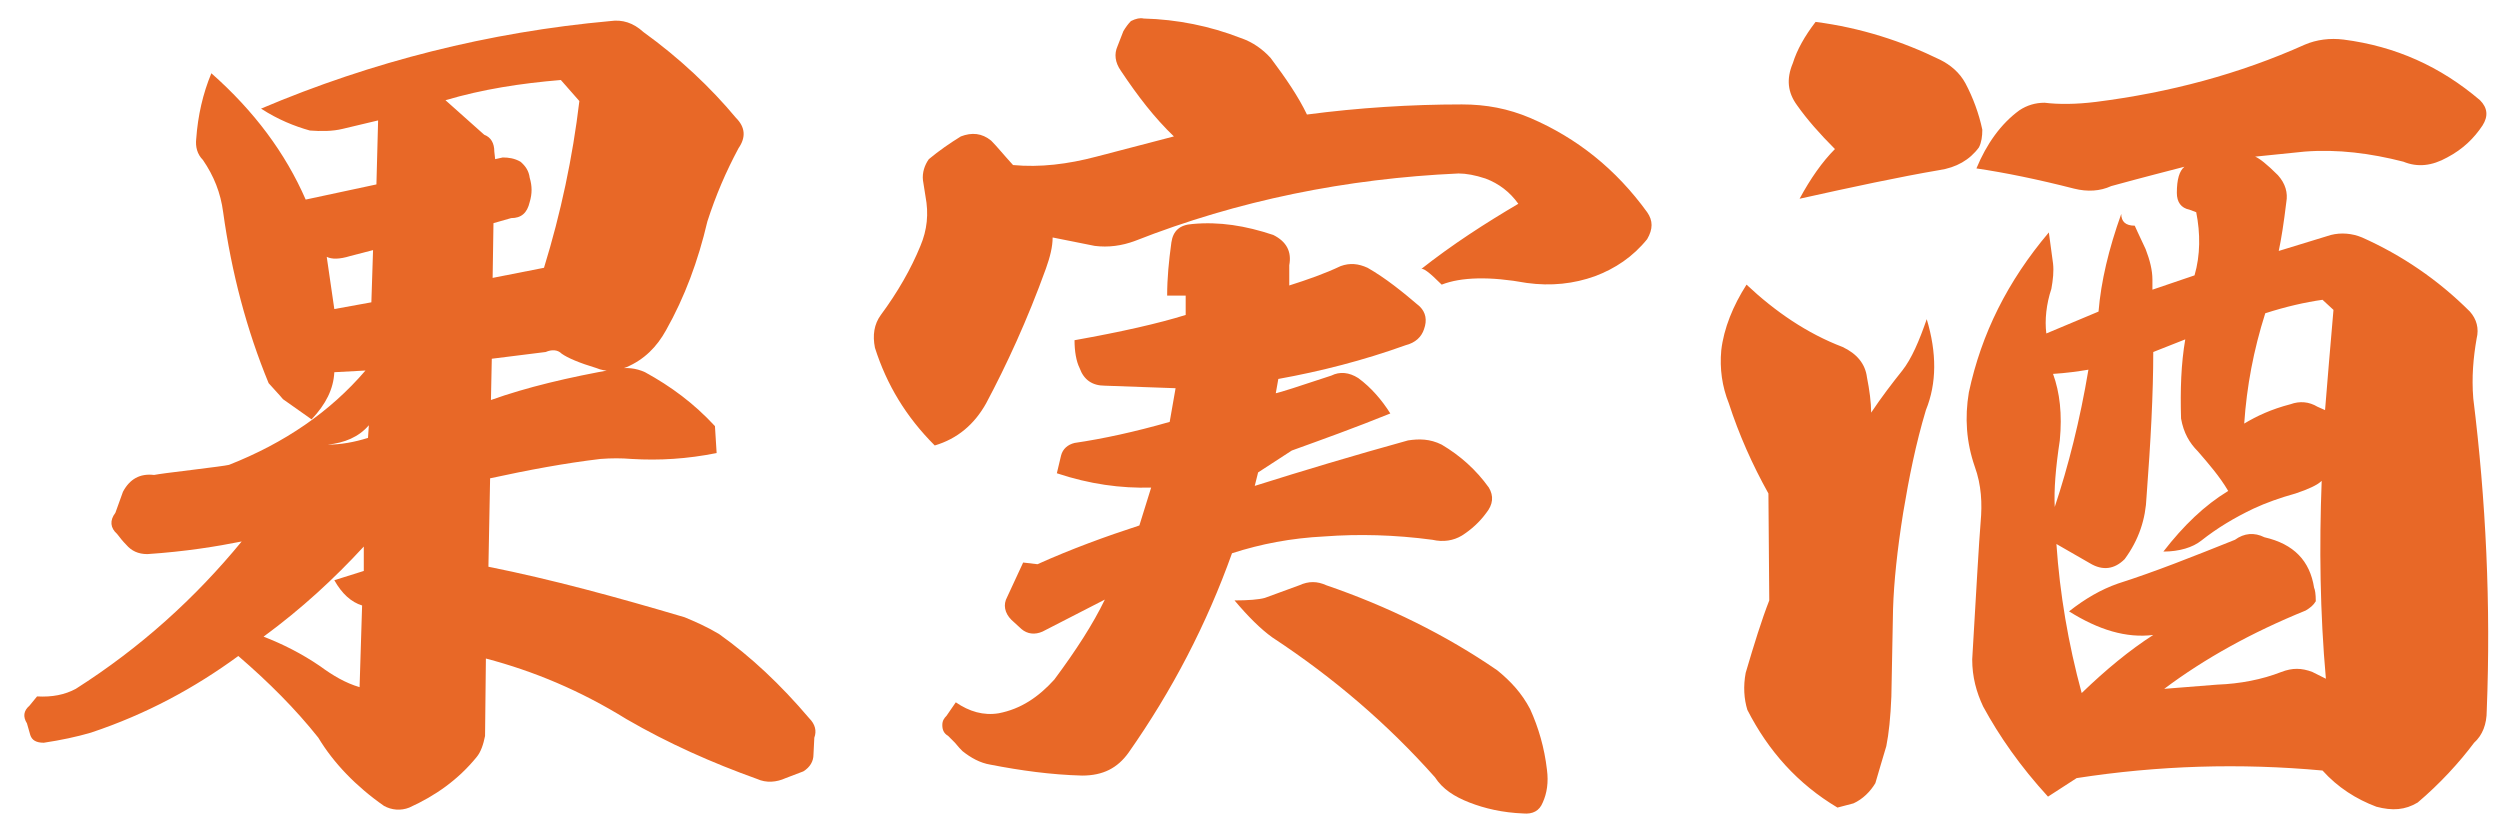
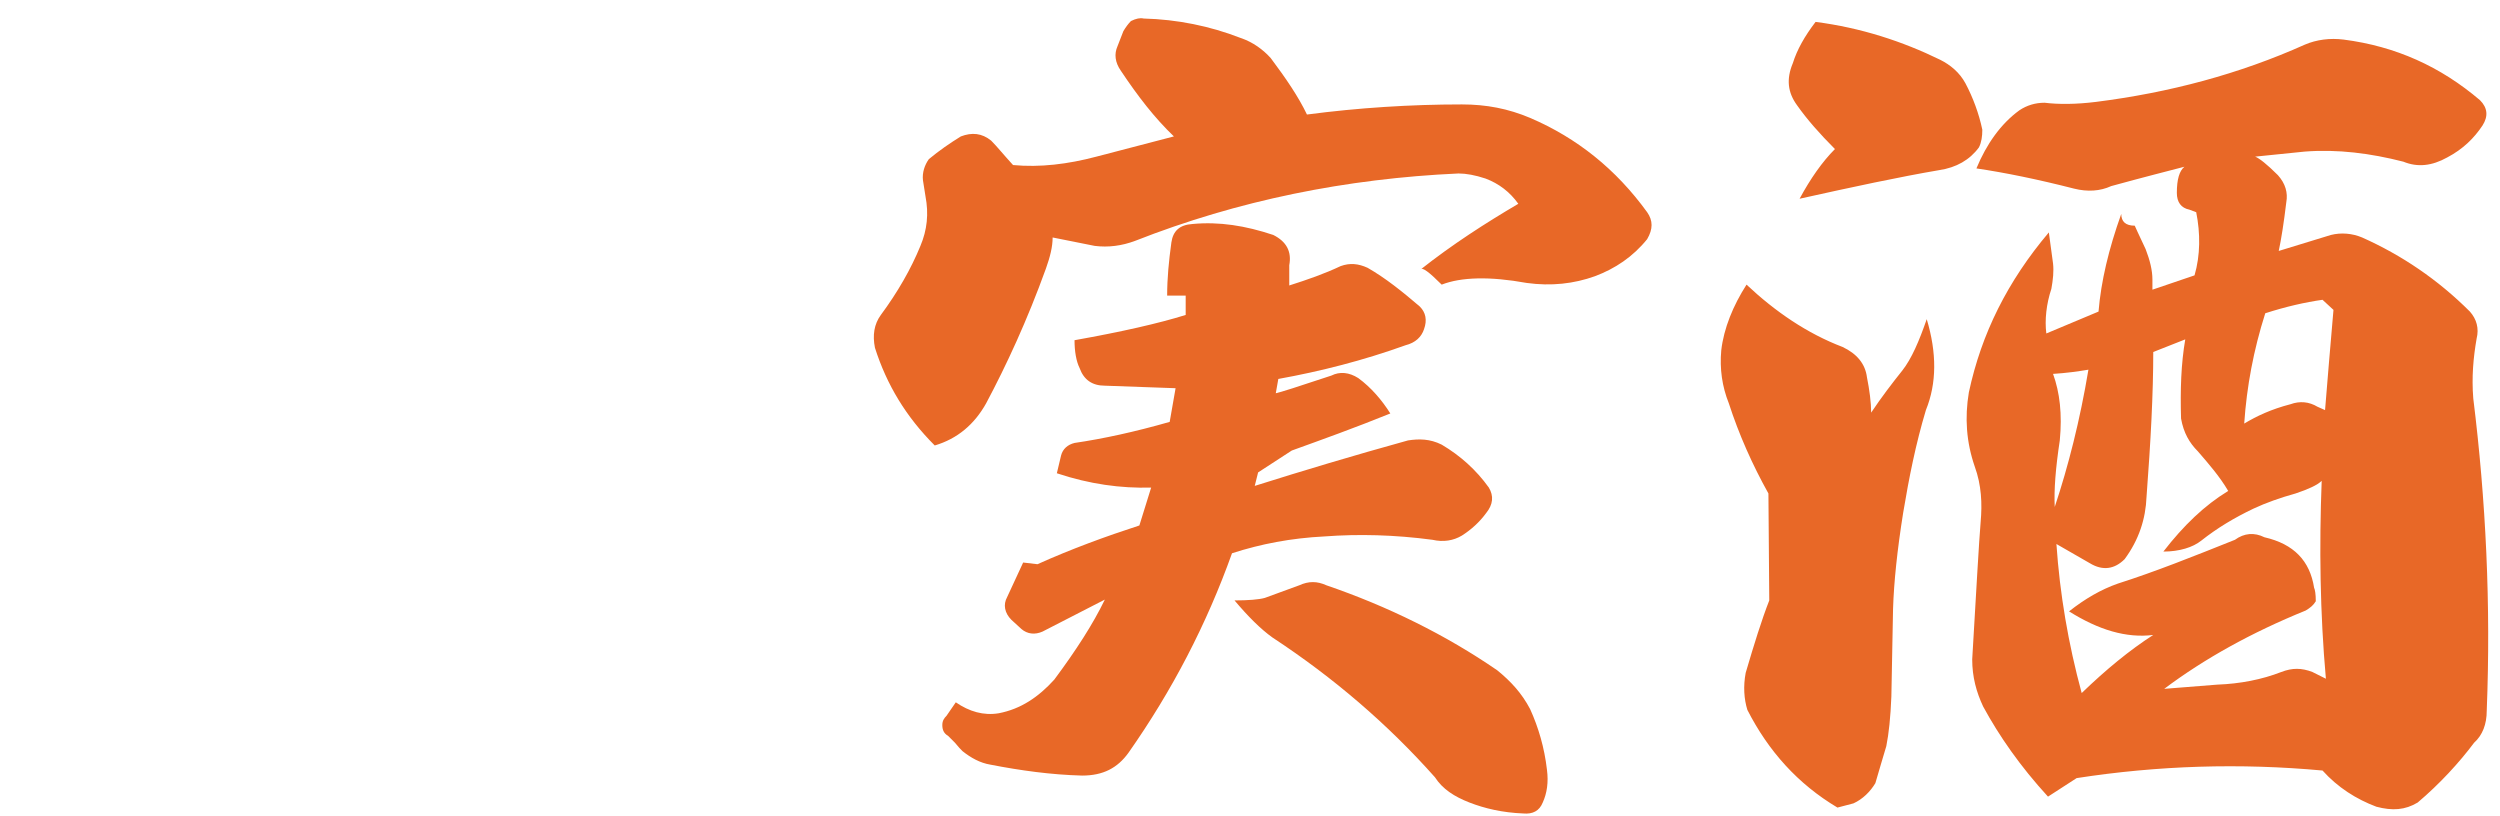
<svg xmlns="http://www.w3.org/2000/svg" width="95" height="31" viewBox="0 0 95 31" fill="none">
  <path d="M78.016 14.208C78.272 14.912 78.368 15.744 78.272 16.736C78.112 17.792 78.048 18.624 78.08 19.264C78.592 17.728 79.04 15.968 79.36 14.048C78.976 14.112 78.528 14.176 78.016 14.208ZM86.08 11.904C85.632 13.312 85.376 14.688 85.28 16.096C85.76 15.808 86.304 15.552 87.04 15.36C87.392 15.232 87.744 15.264 88.064 15.456L88.352 15.584C88.448 14.464 88.544 13.184 88.672 11.776L88.256 11.392C87.584 11.488 86.88 11.648 86.08 11.904ZM81.824 13.376C81.824 14.944 81.728 16.768 81.568 18.88C81.536 19.712 81.28 20.512 80.736 21.248C80.352 21.632 79.904 21.696 79.424 21.408L78.144 20.672C78.272 22.56 78.592 24.448 79.104 26.336C80.032 25.44 80.928 24.704 81.824 24.128C80.8 24.256 79.744 23.936 78.624 23.232C79.232 22.752 79.84 22.4 80.48 22.176C81.888 21.728 83.328 21.152 84.928 20.512C85.28 20.256 85.664 20.224 86.048 20.416C87.168 20.672 87.776 21.312 87.936 22.336C87.968 22.4 88 22.56 88 22.848C87.904 23.008 87.776 23.104 87.616 23.2C85.568 24.032 83.776 25.024 82.24 26.176L84.256 26.016C85.12 25.984 85.952 25.824 86.688 25.536C87.104 25.376 87.456 25.376 87.872 25.536L88.384 25.792C88.16 23.296 88.128 20.768 88.224 18.272C88.064 18.432 87.712 18.592 87.232 18.752C86.656 18.912 86.112 19.104 85.632 19.328C84.896 19.68 84.256 20.064 83.648 20.544C83.328 20.8 82.816 20.96 82.208 20.96C82.976 19.968 83.776 19.2 84.672 18.656C84.352 18.112 83.936 17.632 83.52 17.152C83.2 16.832 82.976 16.448 82.88 15.904C82.848 14.816 82.88 13.824 83.04 12.896L81.824 13.376ZM68.992 0.832C70.72 1.056 72.288 1.568 73.728 2.272C74.112 2.464 74.464 2.752 74.688 3.168C74.976 3.712 75.2 4.32 75.328 4.928C75.328 5.184 75.296 5.408 75.2 5.6C74.848 6.08 74.336 6.368 73.696 6.464C72.192 6.72 70.4 7.104 68.384 7.552C68.8 6.784 69.248 6.144 69.728 5.664C69.152 5.088 68.672 4.544 68.288 4C67.936 3.52 67.872 3.008 68.128 2.4C68.288 1.888 68.576 1.376 68.992 0.832ZM66.368 10.816C67.456 11.84 68.672 12.672 70.016 13.184C70.56 13.44 70.88 13.824 70.944 14.336C71.04 14.816 71.104 15.296 71.104 15.68C71.488 15.104 71.904 14.56 72.288 14.08C72.64 13.632 72.928 12.96 73.216 12.128C73.6 13.408 73.6 14.56 73.184 15.584C72.8 16.864 72.544 18.144 72.32 19.488C72.096 20.896 71.968 22.112 71.936 23.136L71.872 26.464C71.84 27.264 71.776 27.872 71.68 28.352C71.52 28.864 71.392 29.344 71.264 29.76C71.072 30.08 70.784 30.368 70.432 30.528L69.824 30.688C68.32 29.792 67.2 28.544 66.4 26.976C66.272 26.56 66.24 26.08 66.336 25.568C66.656 24.48 66.944 23.552 67.232 22.816L67.2 18.752C66.592 17.664 66.08 16.512 65.696 15.328C65.44 14.688 65.344 14.016 65.408 13.312C65.504 12.48 65.856 11.616 66.368 10.816ZM75.104 6.4C75.488 5.472 76.032 4.704 76.736 4.192C77.024 4 77.344 3.904 77.696 3.904C78.208 3.968 78.88 3.968 79.648 3.872C82.432 3.52 85.088 2.816 87.584 1.696C88.032 1.504 88.544 1.44 89.056 1.504C91.04 1.76 92.736 2.528 94.24 3.808C94.528 4.096 94.56 4.416 94.336 4.768C94.016 5.248 93.6 5.664 92.992 5.984C92.416 6.304 91.872 6.368 91.328 6.144C90.08 5.824 88.832 5.664 87.584 5.76L85.696 5.952C85.856 6.016 86.144 6.24 86.56 6.656C86.848 6.976 86.944 7.328 86.88 7.68C86.784 8.48 86.688 9.088 86.592 9.536L88.576 8.928C88.96 8.832 89.376 8.864 89.76 9.024C91.264 9.696 92.64 10.624 93.856 11.84C94.112 12.128 94.208 12.48 94.112 12.864C93.984 13.6 93.92 14.336 93.984 15.136C94.464 19.008 94.656 22.976 94.496 27.008C94.496 27.52 94.336 27.936 94.016 28.224C93.44 28.992 92.704 29.792 91.872 30.496C91.392 30.784 90.912 30.816 90.304 30.656C89.536 30.368 88.832 29.92 88.256 29.28C85.12 28.992 82.016 29.088 78.912 29.568L77.824 30.272C76.768 29.12 75.968 27.968 75.36 26.848C75.104 26.304 74.944 25.728 74.944 25.056C75.104 22.336 75.2 20.608 75.264 19.84C75.328 19.136 75.296 18.432 75.04 17.728C74.72 16.8 74.656 15.872 74.816 14.912C75.296 12.672 76.288 10.688 77.856 8.832L78.016 10.016C78.048 10.304 78.016 10.624 77.952 10.976C77.76 11.552 77.696 12.16 77.76 12.672L79.744 11.84C79.84 10.688 80.128 9.472 80.608 8.128C80.608 8.416 80.768 8.576 81.12 8.576C81.12 8.576 81.248 8.864 81.536 9.472C81.696 9.888 81.792 10.272 81.792 10.624V11.008L83.392 10.464C83.616 9.696 83.616 8.864 83.456 8.064L83.2 7.968C82.88 7.904 82.72 7.68 82.72 7.328C82.72 6.816 82.816 6.496 83.008 6.336C82.4 6.496 81.504 6.72 80.224 7.072C79.808 7.264 79.328 7.296 78.816 7.168C77.44 6.816 76.192 6.56 75.104 6.4Z" fill="#E86827" />
  <path d="M46.912 22.816C47.424 22.816 47.84 22.784 48.064 22.72L49.376 22.24C49.728 22.08 50.048 22.08 50.4 22.24C52.736 23.04 54.944 24.128 56.896 25.472C57.408 25.888 57.824 26.336 58.144 26.944C58.464 27.648 58.688 28.416 58.784 29.248C58.848 29.728 58.784 30.144 58.624 30.496C58.496 30.816 58.24 30.944 57.888 30.912C57.088 30.88 56.416 30.72 55.84 30.496C55.264 30.272 54.816 29.984 54.528 29.536C52.736 27.52 50.688 25.76 48.352 24.224C47.904 23.904 47.424 23.424 46.912 22.816ZM43.456 0.704C44.736 0.736 45.984 0.992 47.136 1.44C47.616 1.6 48 1.888 48.288 2.208C48.864 2.976 49.344 3.68 49.664 4.352C51.616 4.096 53.6 3.968 55.552 3.968C56.48 3.968 57.312 4.128 58.144 4.48C59.936 5.248 61.408 6.432 62.592 8.064C62.816 8.384 62.816 8.704 62.592 9.088C62.048 9.76 61.376 10.208 60.608 10.496C59.808 10.784 58.944 10.88 58.016 10.752C56.608 10.496 55.52 10.528 54.784 10.816C54.304 10.336 54.048 10.144 53.984 10.24C55.2 9.28 56.448 8.48 57.696 7.744C57.376 7.296 56.96 6.976 56.448 6.784C56.064 6.656 55.712 6.592 55.424 6.592C51.168 6.784 47.04 7.616 43.136 9.152C42.624 9.344 42.112 9.408 41.6 9.344L40 9.024C40 9.376 39.904 9.76 39.744 10.208C39.04 12.16 38.24 13.888 37.472 15.328C37.024 16.128 36.384 16.672 35.52 16.928C34.432 15.84 33.696 14.624 33.248 13.216C33.152 12.736 33.216 12.32 33.472 11.968C34.112 11.104 34.624 10.208 34.976 9.344C35.232 8.736 35.296 8.128 35.168 7.456L35.072 6.848C35.04 6.56 35.136 6.272 35.296 6.048C35.68 5.728 36.096 5.44 36.512 5.184C36.928 5.024 37.312 5.056 37.664 5.344C37.888 5.568 38.144 5.888 38.496 6.272C39.52 6.368 40.576 6.24 41.664 5.952L44.608 5.184C43.872 4.48 43.232 3.648 42.592 2.688C42.368 2.368 42.336 2.048 42.464 1.76L42.688 1.184C42.784 1.024 42.88 0.896 42.976 0.8C43.168 0.704 43.328 0.672 43.456 0.704ZM44.352 11.232C44.352 10.56 44.416 9.92 44.512 9.216C44.576 8.768 44.832 8.544 45.312 8.512C46.336 8.416 47.328 8.576 48.384 8.928C48.896 9.184 49.088 9.568 48.992 10.08V10.848C49.696 10.624 50.336 10.4 50.944 10.112C51.296 9.984 51.616 10.016 51.968 10.176C52.64 10.56 53.28 11.072 53.952 11.648C54.176 11.872 54.24 12.16 54.112 12.512C54.016 12.8 53.792 13.024 53.408 13.12C51.808 13.696 50.176 14.112 48.576 14.4L48.48 14.944C48.64 14.912 49.344 14.688 50.592 14.272C50.912 14.112 51.264 14.144 51.616 14.368C52.096 14.72 52.512 15.2 52.832 15.712C51.488 16.256 50.24 16.704 49.088 17.12L47.808 17.952L47.68 18.464C49.504 17.888 51.424 17.312 53.504 16.736C53.92 16.672 54.336 16.672 54.784 16.896C55.488 17.312 56.096 17.856 56.576 18.528C56.768 18.848 56.736 19.168 56.48 19.488C56.224 19.84 55.904 20.128 55.552 20.352C55.232 20.544 54.848 20.608 54.432 20.512C52.992 20.32 51.616 20.288 50.336 20.384C49.056 20.448 47.904 20.672 46.816 21.024C45.856 23.712 44.544 26.24 42.88 28.608C42.464 29.184 41.92 29.472 41.12 29.472C39.936 29.44 38.784 29.28 37.632 29.056C37.248 28.992 36.896 28.8 36.576 28.544C36.512 28.48 36.416 28.384 36.288 28.224C36.128 28.064 36.064 28 36.032 27.968C35.872 27.872 35.808 27.744 35.808 27.552C35.808 27.392 35.872 27.296 35.968 27.2L36.32 26.688C36.832 27.04 37.376 27.2 37.952 27.104C38.784 26.944 39.456 26.496 40.064 25.824C40.896 24.704 41.536 23.712 41.984 22.784L39.616 24C39.328 24.128 39.04 24.096 38.816 23.904L38.432 23.552C38.176 23.296 38.112 22.976 38.272 22.688L38.88 21.376L39.424 21.44C40.704 20.864 42.016 20.384 43.296 19.968L43.744 18.528C42.592 18.56 41.408 18.4 40.16 17.984L40.32 17.312C40.384 17.056 40.576 16.896 40.832 16.832C41.92 16.672 43.104 16.416 44.448 16.032L44.672 14.752L41.984 14.656C41.504 14.656 41.184 14.432 41.024 13.984C40.896 13.728 40.832 13.344 40.832 12.928C42.624 12.608 44.032 12.288 45.056 11.968V11.232H44.352Z" fill="#E86827" />
-   <path d="M12.448 16.896C12.96 16.896 13.472 16.8 13.984 16.64L14.016 16.16C13.632 16.608 13.088 16.832 12.448 16.896ZM14.176 9.504L13.312 9.728C12.896 9.856 12.608 9.856 12.416 9.76L12.704 11.744L14.112 11.488L14.176 9.504ZM10.016 24.192C10.752 24.48 11.456 24.832 12.16 25.312C12.64 25.664 13.12 25.952 13.664 26.112L13.76 23.008C13.344 22.88 12.992 22.56 12.704 22.048L13.824 21.696V20.768C12.704 21.984 11.456 23.136 10.016 24.192ZM16.928 3.808L18.4 5.12C18.656 5.216 18.784 5.44 18.784 5.76L18.816 6.048L19.104 5.984C19.328 5.984 19.552 6.016 19.776 6.144C19.968 6.304 20.096 6.496 20.128 6.752C20.224 7.072 20.224 7.36 20.128 7.68C20.032 8.096 19.808 8.288 19.424 8.288L18.752 8.48L18.72 10.56L20.672 10.176C21.312 8.096 21.76 5.984 22.016 3.84L21.312 3.04C19.776 3.168 18.336 3.392 16.928 3.808ZM9.184 20.576C8.224 20.768 7.04 20.96 5.6 21.056C5.248 21.056 4.992 20.928 4.8 20.704C4.672 20.576 4.544 20.416 4.448 20.288C4.192 20.064 4.16 19.776 4.384 19.488L4.672 18.688C4.928 18.208 5.312 17.984 5.856 18.048C6.016 18.016 6.496 17.952 7.296 17.856C8.064 17.76 8.576 17.696 8.704 17.664C10.816 16.832 12.544 15.648 13.888 14.08L12.704 14.144C12.672 14.784 12.384 15.36 11.84 15.936L10.752 15.168C10.624 15.008 10.432 14.816 10.208 14.56C9.376 12.544 8.8 10.368 8.48 8.064C8.384 7.328 8.128 6.688 7.712 6.08C7.488 5.856 7.424 5.568 7.456 5.28C7.52 4.384 7.712 3.552 8.032 2.784C9.664 4.224 10.848 5.824 11.616 7.584L14.304 7.008L14.368 4.576L13.024 4.896C12.64 4.992 12.192 4.992 11.776 4.96C11.2 4.8 10.56 4.544 9.92 4.128C14.144 2.336 18.592 1.216 23.2 0.8C23.648 0.736 24.064 0.864 24.448 1.216C25.824 2.208 27.008 3.328 27.968 4.48C28.32 4.832 28.352 5.216 28.064 5.632C27.584 6.528 27.2 7.424 26.88 8.416C26.528 9.92 26.016 11.296 25.312 12.544C24.96 13.184 24.48 13.664 23.808 13.952C23.392 14.112 23.04 14.144 22.656 13.984C22.016 13.792 21.568 13.6 21.344 13.44C21.184 13.28 20.96 13.28 20.736 13.376L18.688 13.632L18.656 15.2C20 14.72 21.6 14.336 23.424 14.016C23.808 13.952 24.16 13.984 24.512 14.144C25.504 14.688 26.368 15.328 27.168 16.192L27.232 17.216C26.112 17.44 25.056 17.504 24 17.44C23.616 17.408 23.232 17.408 22.816 17.44C21.472 17.6 20.096 17.856 18.624 18.176L18.56 21.536C20.96 22.016 23.424 22.688 26.016 23.456C26.4 23.616 26.848 23.808 27.328 24.096C28.544 24.96 29.664 26.016 30.752 27.296C30.976 27.52 31.04 27.776 30.944 28.032L30.912 28.672C30.912 28.928 30.784 29.152 30.528 29.312L29.856 29.568C29.504 29.728 29.12 29.76 28.768 29.6C27.072 28.992 25.408 28.256 23.808 27.328C22.048 26.24 20.288 25.504 18.464 25.024L18.432 27.968C18.368 28.288 18.272 28.576 18.112 28.768C17.408 29.632 16.544 30.24 15.552 30.688C15.232 30.816 14.88 30.784 14.592 30.624C13.536 29.888 12.672 28.992 12.096 28.032C11.232 26.944 10.208 25.92 9.056 24.928C7.392 26.144 5.568 27.136 3.456 27.84C2.912 28 2.304 28.128 1.664 28.224C1.376 28.224 1.216 28.128 1.152 27.936L1.024 27.488C0.864 27.232 0.896 27.008 1.12 26.816L1.408 26.464C1.984 26.496 2.464 26.4 2.88 26.176C5.344 24.608 7.424 22.72 9.184 20.576Z" fill="#E86827" />
</svg>